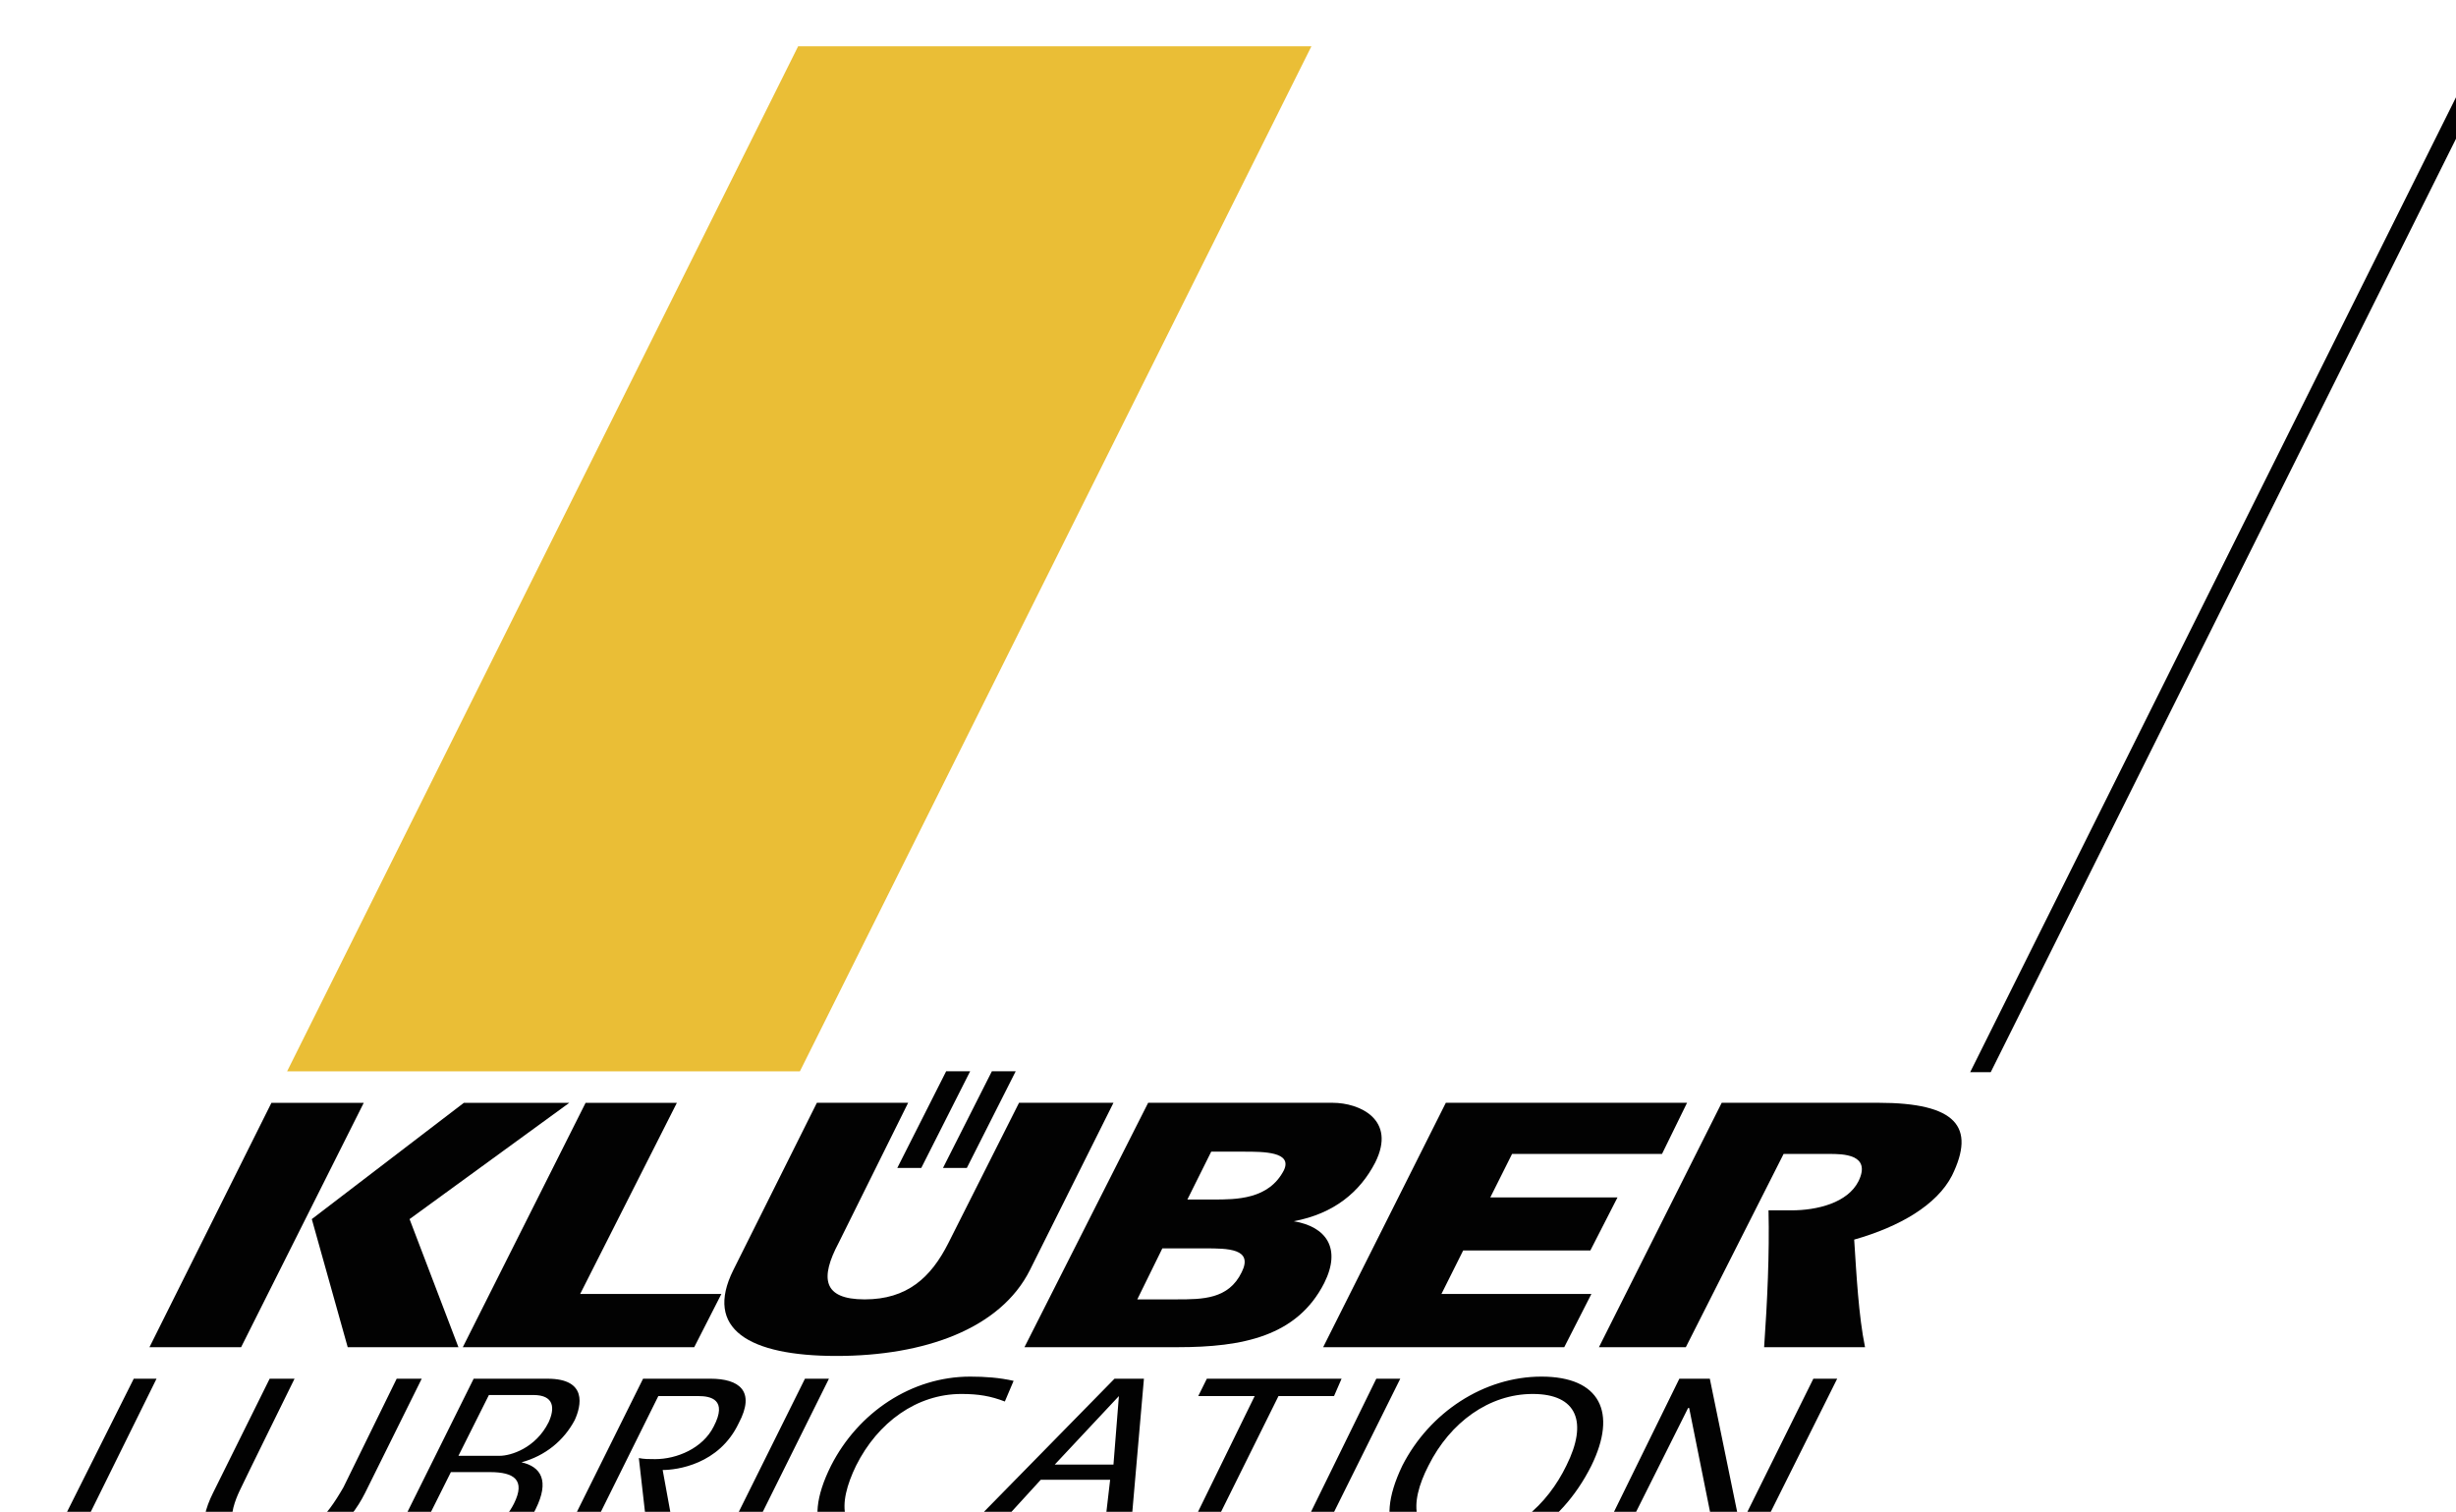
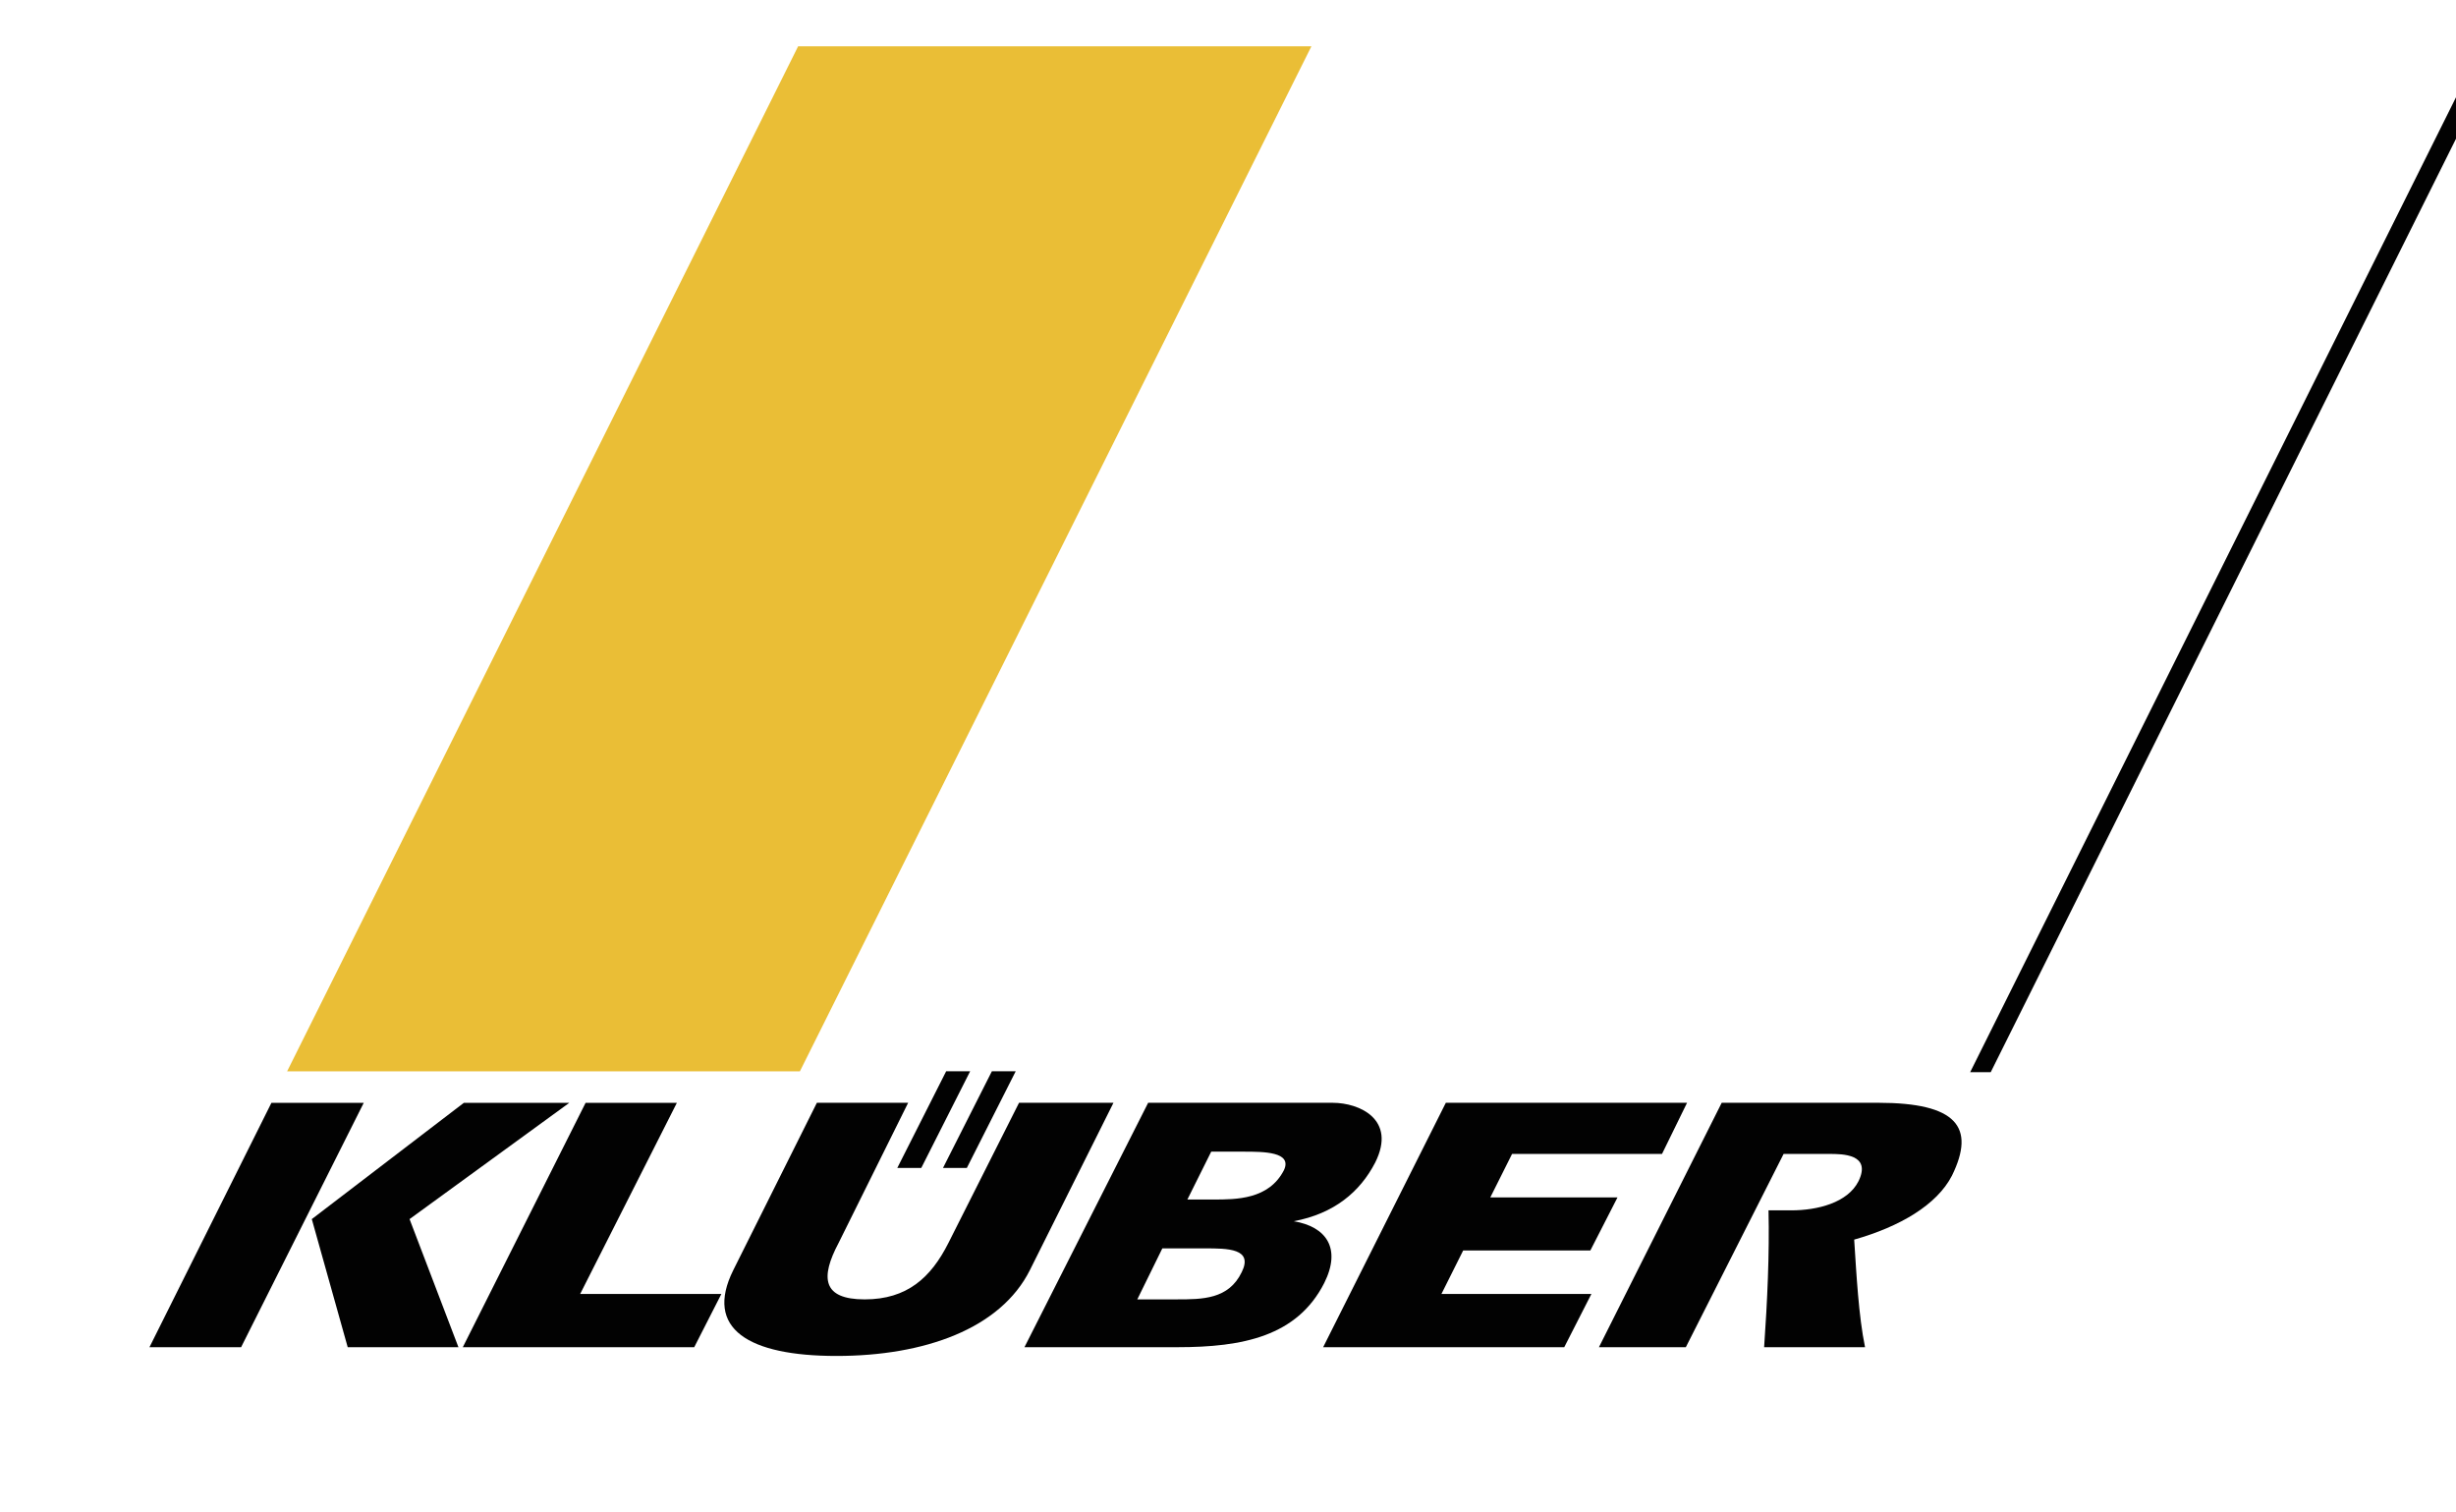
<svg xmlns="http://www.w3.org/2000/svg" version="1.0" id="svg2830" x="0px" y="0px" viewBox="-3.758 -3.758 200 123.105" style="enable-background:new -3.758 -3.758 200 123.105;" xml:space="preserve">
  <style type="text/css"> .st0{fill:#020202;} .st1{fill:#EABE36;} </style>
  <path id="path2479" class="st0" d="M71.264,91.347h-1.953l3.98-7.872h1.953L71.264,91.347z" />
  <path id="path2481" class="st0" d="M74.974,91.347h-1.941l3.98-7.872h1.941L74.974,91.347z" />
  <path id="path2483" class="st0" d="M126.449,105.942h7.076l7.962-15.737h3.721c1.055,0,3.452,0,2.383,2.212 c-0.883,1.768-3.353,2.382-5.479,2.382h-1.854c0.084,3.539-0.098,7.434-0.357,11.142h8.217 c-0.527-2.566-0.698-5.921-0.883-8.759c3.722-1.056,6.733-2.824,7.962-5.208c1.953-3.98,0.355-5.934-6.009-5.934 h-12.741L126.449,105.942z" />
  <path id="path2485" class="st0" d="M117.603,93.744l1.772-3.539h12.21l2.039-4.163h-19.644l-9.989,19.9h19.633 l2.211-4.335h-12.212l1.77-3.539h10.356l2.212-4.323H117.603z" />
  <path id="path2487" class="st0" d="M79.667,105.942h12.469c5.307,0,9.73-0.884,11.941-5.221 c1.414-2.825,0.173-4.595-2.483-5.036c3.283-0.614,5.397-2.382,6.636-4.78c1.769-3.537-1.327-4.864-3.452-4.864 h-15.038L79.667,105.942z M90.895,97.895h3.452c1.855,0,3.98,0,3.01,1.941c-1.068,2.212-3.194,2.212-5.307,2.212 h-3.194L90.895,97.895z M94.875,90.02h2.655c1.595,0,3.978,0,3.265,1.511c-1.226,2.386-3.88,2.386-5.748,2.386h-2.113 L94.875,90.02z" />
  <path id="path2489" class="st0" d="M62.763,86.041l-6.806,13.624c-2.383,4.778,1.241,6.99,8.403,6.99 s13.354-2.212,15.749-6.99l6.806-13.624h-7.69L73.475,97.453c-1.425,2.827-3.366,4.596-6.818,4.596 c-3.452,0-3.624-1.769-2.125-4.596l5.663-11.412H62.763z" />
  <path id="path2491" class="st0" d="M33.93,105.942h18.845l2.211-4.335H43.487l7.875-15.565h-7.432L33.93,105.942z" />
  <path id="path2493" class="st0" d="M21.633,95.512l2.924,10.43h9.017l-3.98-10.43l13.01-9.47h-8.587L21.633,95.512 z M8.442,105.942h7.434l9.988-19.9h-7.518L8.414,105.942H8.442z" />
-   <path id="path2495" class="st0" d="M0,122.747h8.845l0.7-1.413H2.654l6.335-12.825h-1.855L0,122.747z M15.891,117.354 c0.222-0.493,4.337-8.845,4.337-8.845h-2.027l-4.607,9.289c-1.241,2.48-1.499,5.307,3.624,5.307 c4.963,0,7.518-2.827,8.759-5.307l4.607-9.289h-2.039l-4.337,8.845c-1.45,2.495-2.698,4.061-6.273,4.318 C13.394,122.002,15.671,117.836,15.891,117.354 M32.959,116.114h3.182c1.953,0,2.924,0.626,1.953,2.568 c-0.798,1.597-2.396,2.74-4.165,2.74h-3.624L32.959,116.114z M36.055,109.836h3.624 c1.683,0,1.769,1.056,1.241,2.212c-1.056,2.124-3.096,2.738-3.98,2.738h-3.366L36.055,109.836z M27.738,122.747 h5.663c2.125,0,5.221-1.055,6.462-3.623c1.143-2.299,0.442-3.453-1.155-3.808c1.941-0.529,3.452-1.77,4.337-3.44 c0.528-1.155,1.056-3.367-2.211-3.367h-6.02L27.738,122.747z M41.534,122.747h1.953l6.364-12.824h3.28 c0.971,0,2.383,0.272,1.228,2.48c-0.884,1.769-2.998,2.654-4.767,2.654c-0.54,0-0.884,0-1.327-0.086l0.884,7.776 h2.297l-1.241-6.805c1.155,0,4.595-0.444,6.192-3.81c1.413-2.652,0-3.624-2.297-3.624h-5.491L41.534,122.747z M54.716,122.747h1.953l7.076-14.238H61.792L54.716,122.747z M72.763,120.98c-1.327,0.355-2.74,0.625-4.152,0.625 c-4.251,0-4.165-2.924-2.654-6.02c1.769-3.537,4.951-5.835,8.575-5.835c1.413,0,2.383,0.173,3.538,0.614 l0.713-1.682c-1.155-0.259-2.31-0.345-3.538-0.345c-4.779,0-9.115,2.913-11.327,7.248 c-2.567,5.135-0.442,7.52,3.98,7.52c1.327,0,2.654-0.272,3.98-0.614L72.763,120.98z M73.033,122.747h2.469 l5.491-6.007h5.651l-0.7,6.007h2.211l1.241-14.238h-2.396L73.033,122.747z M82.136,115.499l5.221-5.576 l-0.442,5.576H82.136z M100.353,109.923h4.523l0.614-1.414H94.519l-0.7,1.414h4.595l-6.278,12.824h1.855 L100.353,109.923z M101.335,122.747h1.86l7.075-14.238h-1.952L101.335,122.747z M121.768,108.337 c-4.693,0-9.115,2.913-11.328,7.248c-2.468,5.135-0.355,7.52,3.982,7.52c4.338,0,8.846-2.385,11.413-7.52 C127.961,111.25,126.547,108.337,121.768,108.337 M121.056,109.75c3.623,0,4.509,2.299,2.74,5.835 c-1.499,3.096-4.421,6.02-8.662,6.02c-4.162,0-4.162-2.924-2.566-6.02 C114.335,112.049,117.519,109.75,121.056,109.75 M126.005,122.747h1.77l5.935-11.855h0.086l2.382,11.855h2.568 l7.104-14.238h-1.941l-5.962,12.028l-2.469-12.028h-2.482L126.005,122.747z" />
  <path id="path2497" class="st0" d="M156.68,83.546h1.674L200,0h-1.683L156.68,83.546z" />
  <path id="path2499" class="st1" d="M19.624,83.477h41.757L103.035,0.011H61.237L19.624,83.477z" />
</svg>